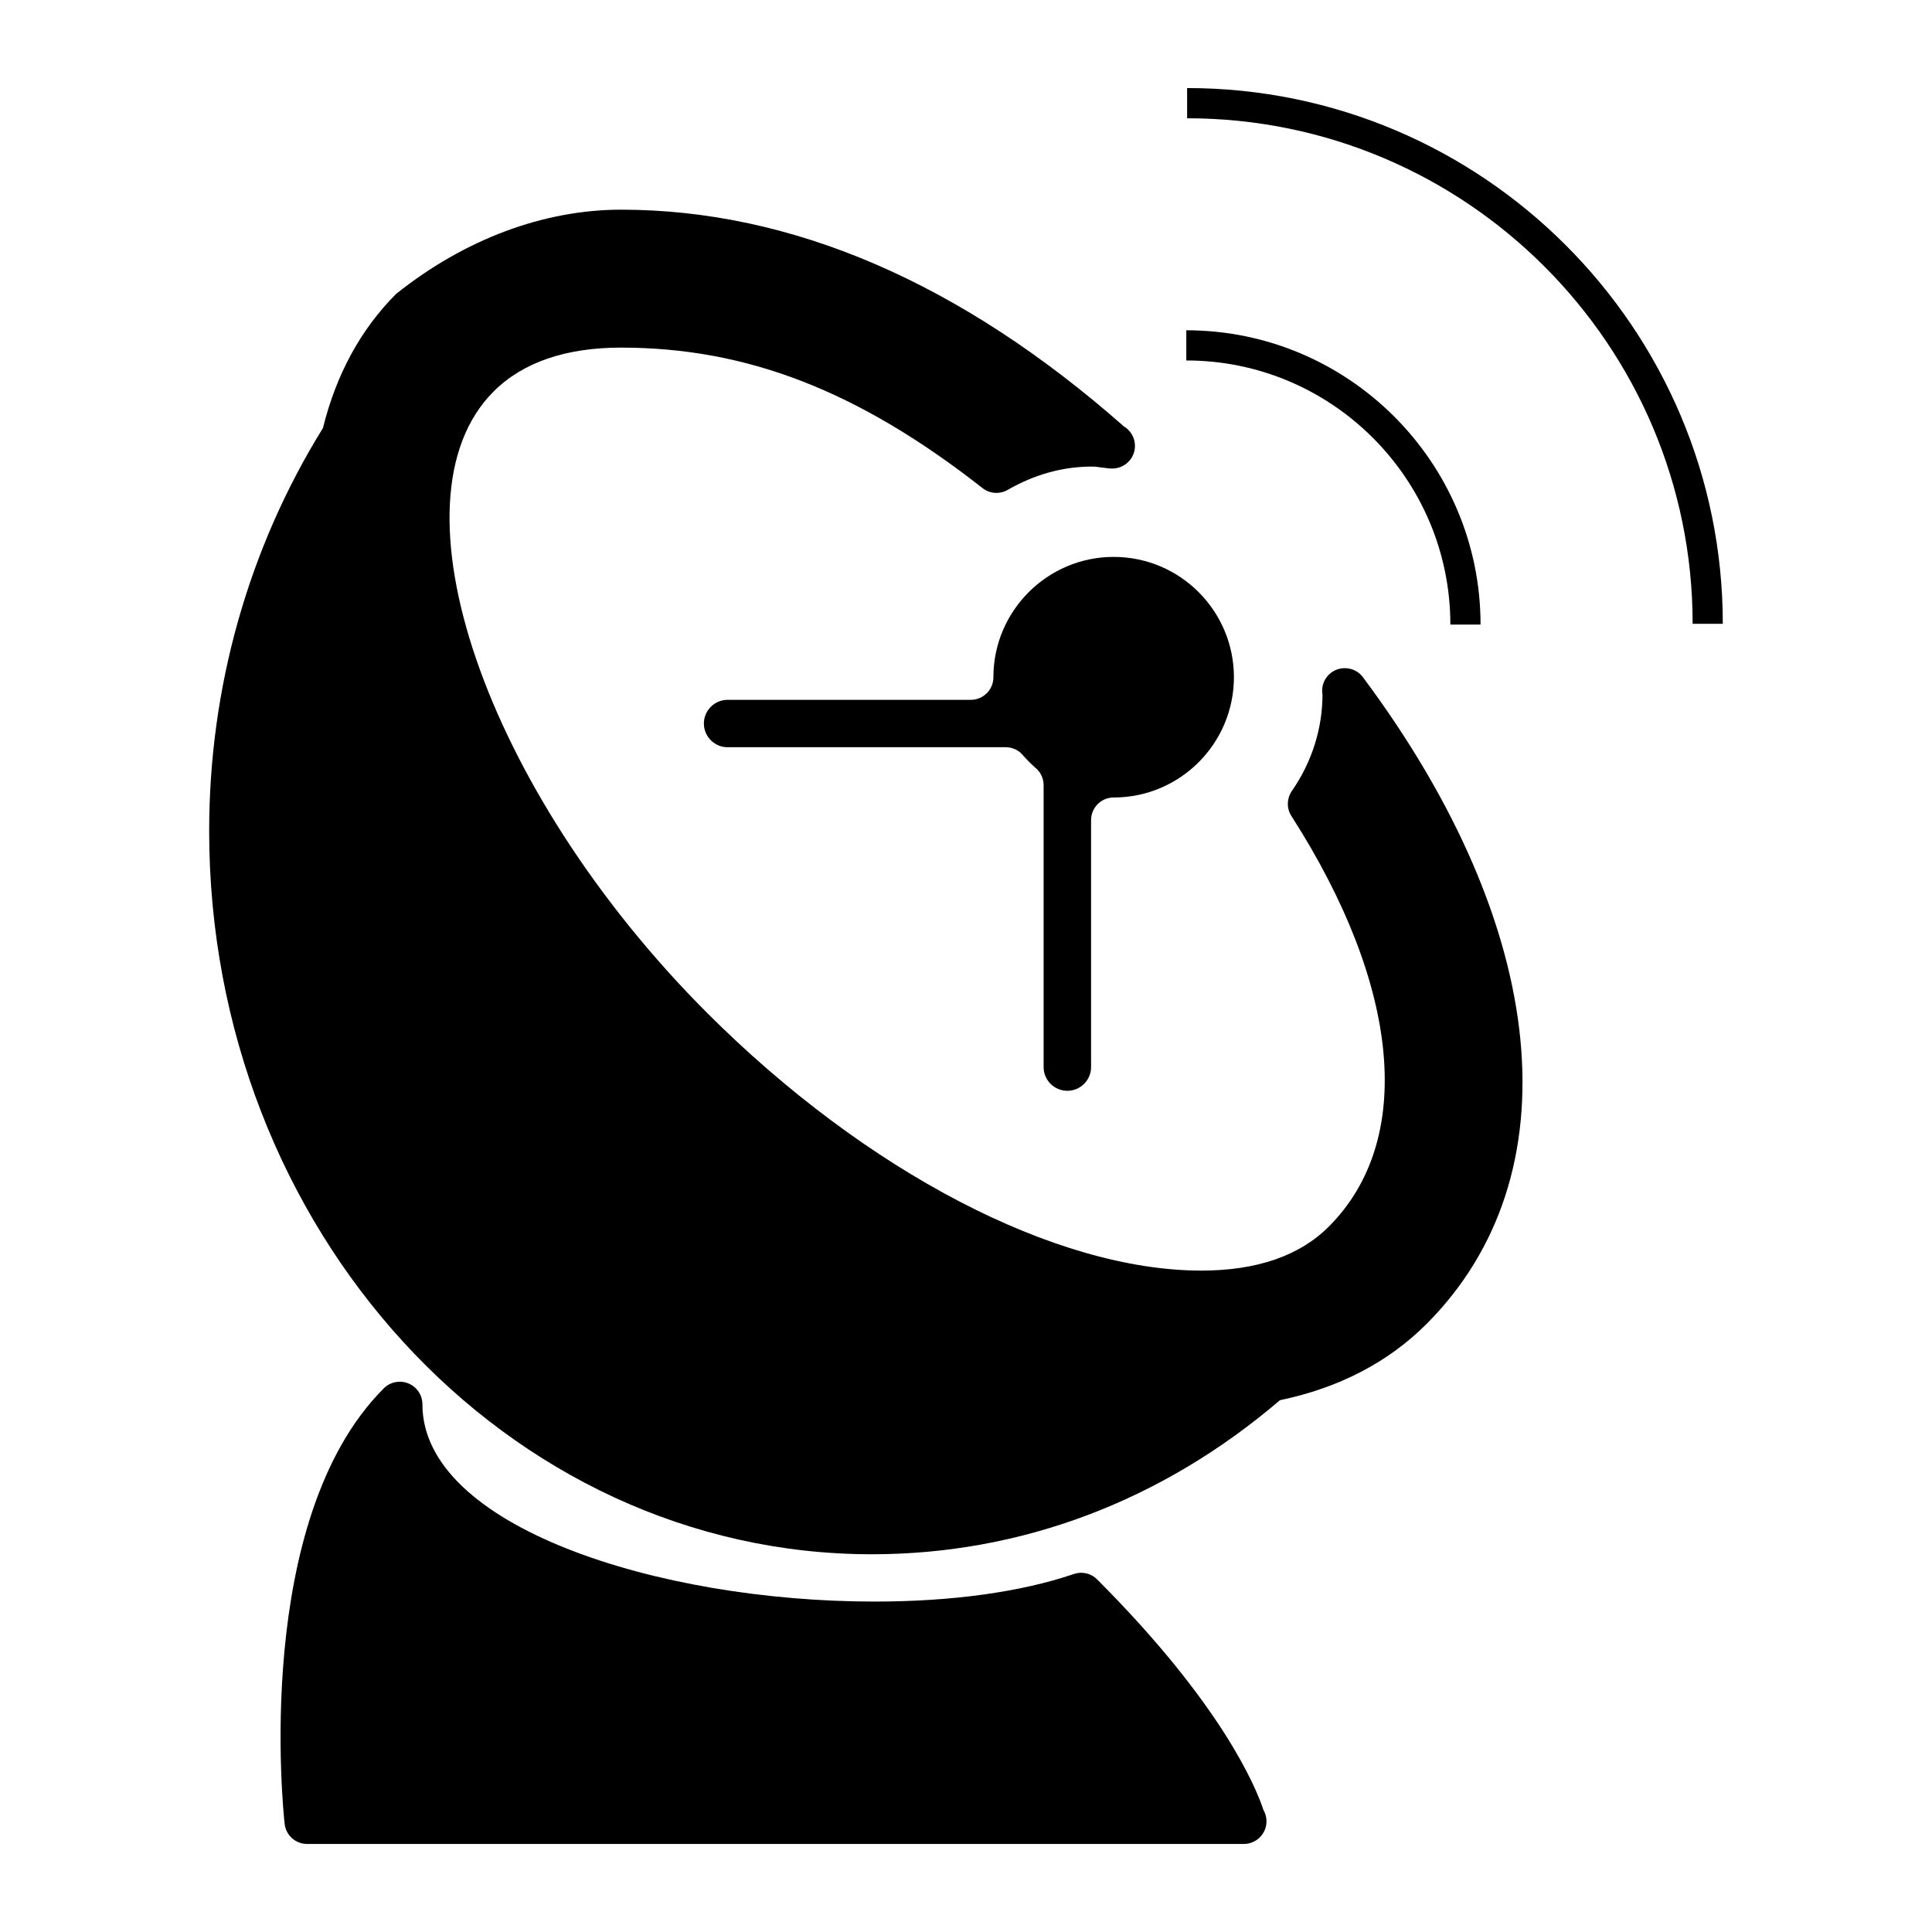
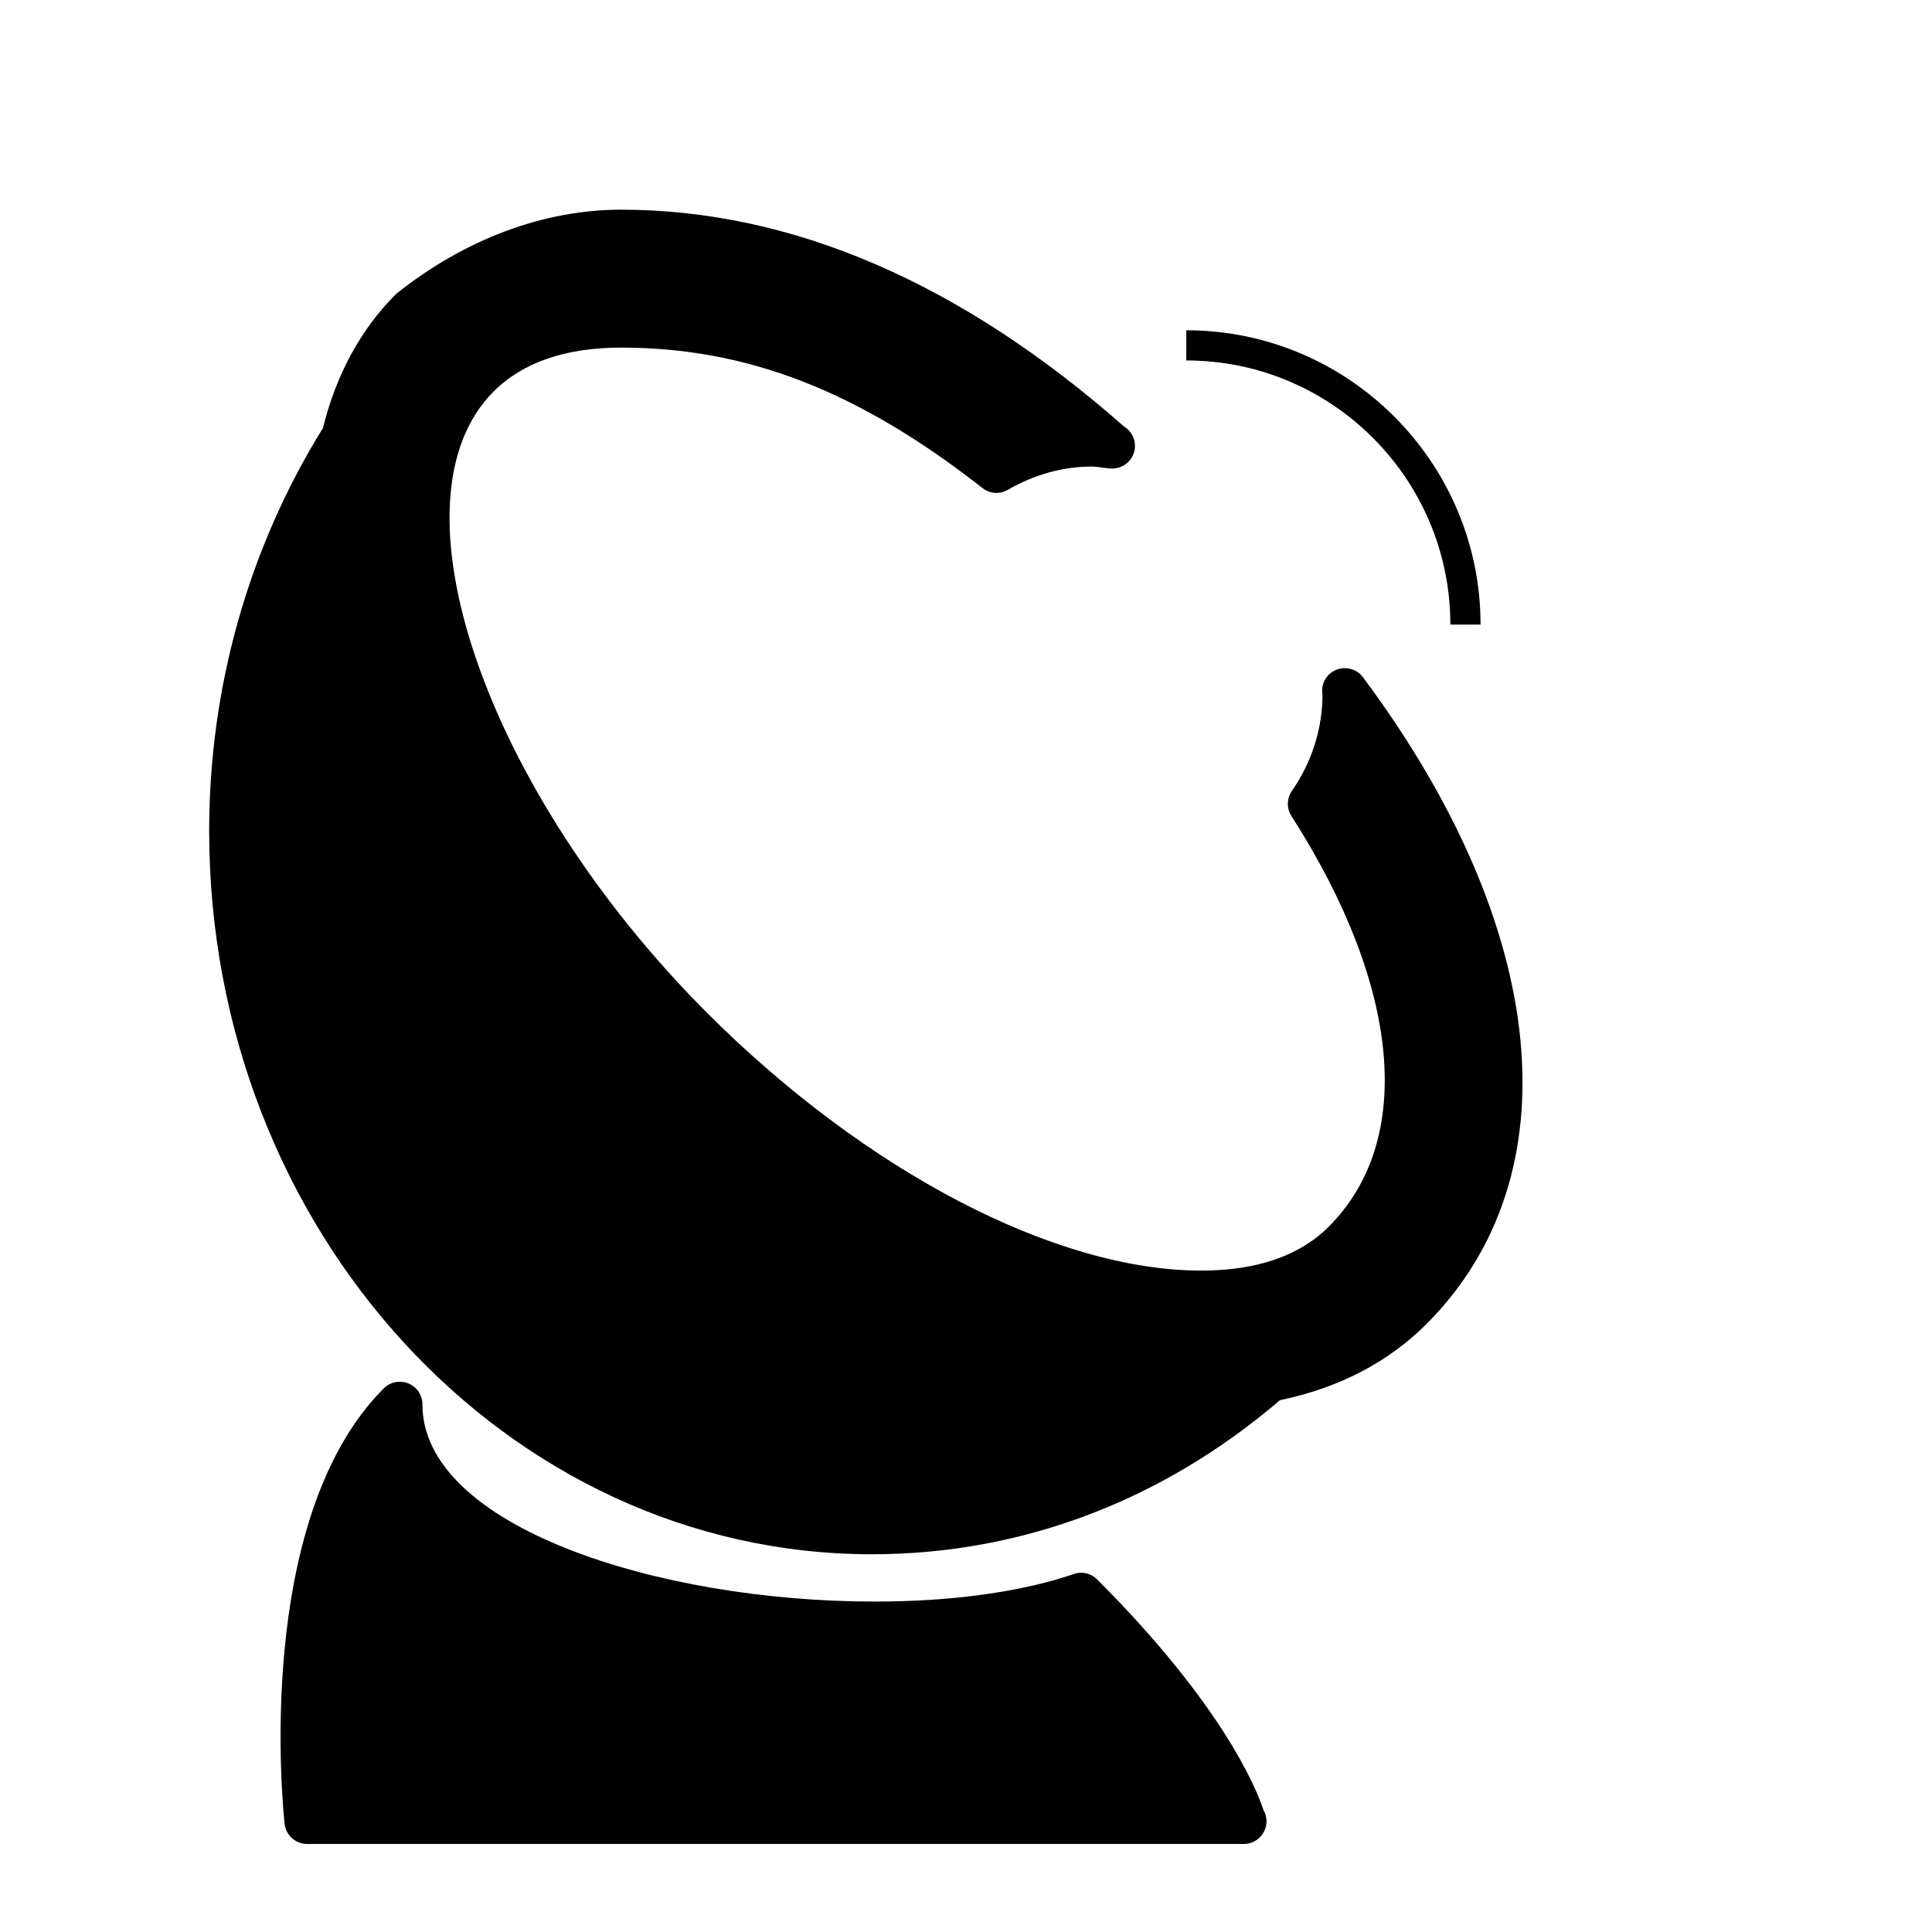
<svg xmlns="http://www.w3.org/2000/svg" version="1.1" id="Layer_1" x="0px" y="0px" width="64px" height="64px" viewBox="0 0 64 64" enable-background="new 0 0 64 64" xml:space="preserve">
  <g>
    <g>
      <g>
        <path d="M36.345,52.321c-0.201-0.204-0.502-0.274-0.771-0.18c-1.758,0.598-4.041,0.913-6.604,0.913     c-7.203,0-14.977-2.497-14.977-6.534c0-0.305-0.183-0.576-0.463-0.692c-0.28-0.115-0.603-0.052-0.816,0.162     c-4.348,4.348-3.331,14.016-3.285,14.427c0.041,0.38,0.363,0.666,0.745,0.666h31.012c0.006,0,0.013,0,0.019,0     c0.414,0,0.749-0.337,0.749-0.75c0-0.135-0.036-0.265-0.101-0.376C41.61,59.217,40.482,56.462,36.345,52.321z" />
      </g>
    </g>
    <g>
      <g>
        <path d="M44.31,22.172c-0.305,0.101-0.512,0.387-0.512,0.71c0,0.055,0.006,0.111,0.012,0.111c0,1.144-0.353,2.253-1.014,3.207     c-0.171,0.25-0.181,0.577-0.016,0.832c3.629,5.662,4.092,10.747,1.237,13.602c-0.966,0.967-2.386,1.456-4.221,1.456     c-4.829,0-11.102-3.27-16.369-8.533c-7.364-7.369-10.67-16.989-7.078-20.586c0.966-0.966,2.388-1.456,4.223-1.456     c4.176,0,7.869,1.435,11.973,4.652c0.243,0.192,0.572,0.213,0.838,0.06c0.89-0.512,1.828-0.771,2.788-0.771     c0.112,0,0.222,0.017,0.332,0.032l0.253,0.03c0.024,0.003,0.048,0.003,0.072,0.003c0.01,0,0.013,0,0.013,0     c0.42,0,0.756-0.335,0.756-0.75c0-0.274-0.146-0.515-0.366-0.645c-5.404-4.764-11.009-7.18-16.658-7.18     c-2.552,0-5.177,0.972-7.453,2.792c-1.17,1.171-1.983,2.665-2.422,4.442c-2.466,3.979-3.769,8.591-3.769,13.347     c0,13.212,9.848,23.96,21.952,23.96c4.947,0,9.615-1.764,13.519-5.104c1.953-0.407,3.583-1.254,4.851-2.52     c4.902-4.904,4.099-13.116-2.103-21.431C44.956,22.175,44.62,22.072,44.31,22.172z" />
      </g>
    </g>
    <g>
      <g>
-         <path d="M24.103,24.753c-0.433,0-0.786-0.352-0.786-0.785s0.354-0.785,0.786-0.785h8.053c0.416,0,0.752-0.335,0.752-0.75     c0-2.197,1.788-3.985,3.985-3.985s3.982,1.789,3.982,3.985s-1.785,3.985-3.982,3.985c-0.414,0-0.75,0.335-0.75,0.75v8.182     c0,0.433-0.354,0.784-0.786,0.784s-0.786-0.352-0.786-0.784v-9.338c0-0.218-0.091-0.422-0.256-0.565     c-0.155-0.136-0.298-0.277-0.433-0.433c-0.14-0.168-0.35-0.262-0.569-0.262H24.103z" />
-       </g>
+         </g>
    </g>
    <g>
      <g>
        <path d="M48.045,20.69h1c0-5.374-4.373-9.749-9.747-9.749v1C44.121,11.94,48.045,15.865,48.045,20.69z" />
      </g>
    </g>
    <g>
      <g>
-         <path d="M39.325,2.917v1.001c9.235,0,16.746,7.512,16.746,16.746h0.999C57.07,10.878,49.108,2.917,39.325,2.917z" />
-       </g>
+         </g>
    </g>
  </g>
</svg>